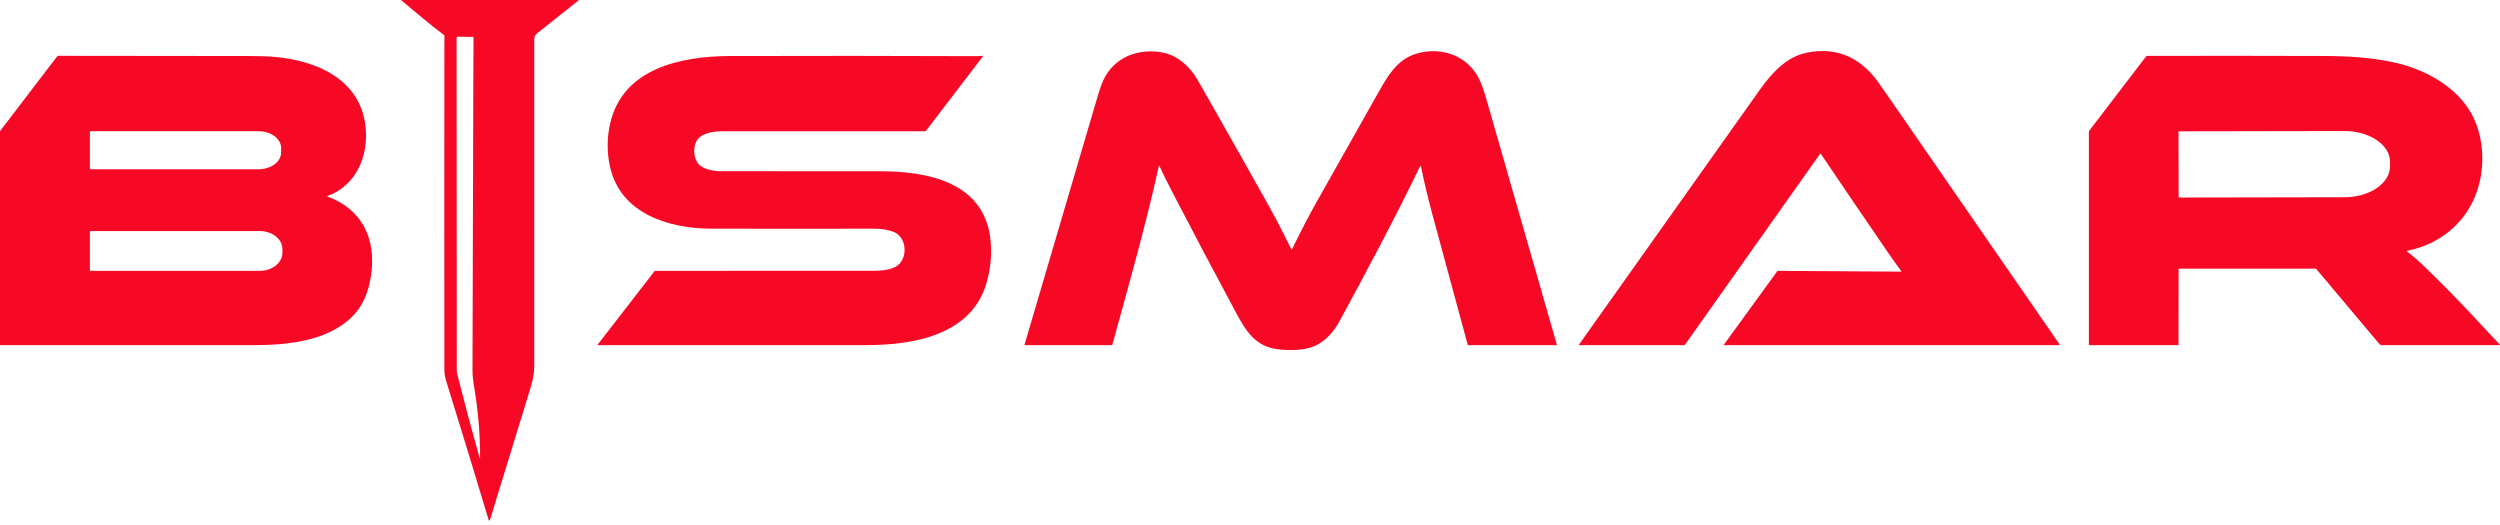
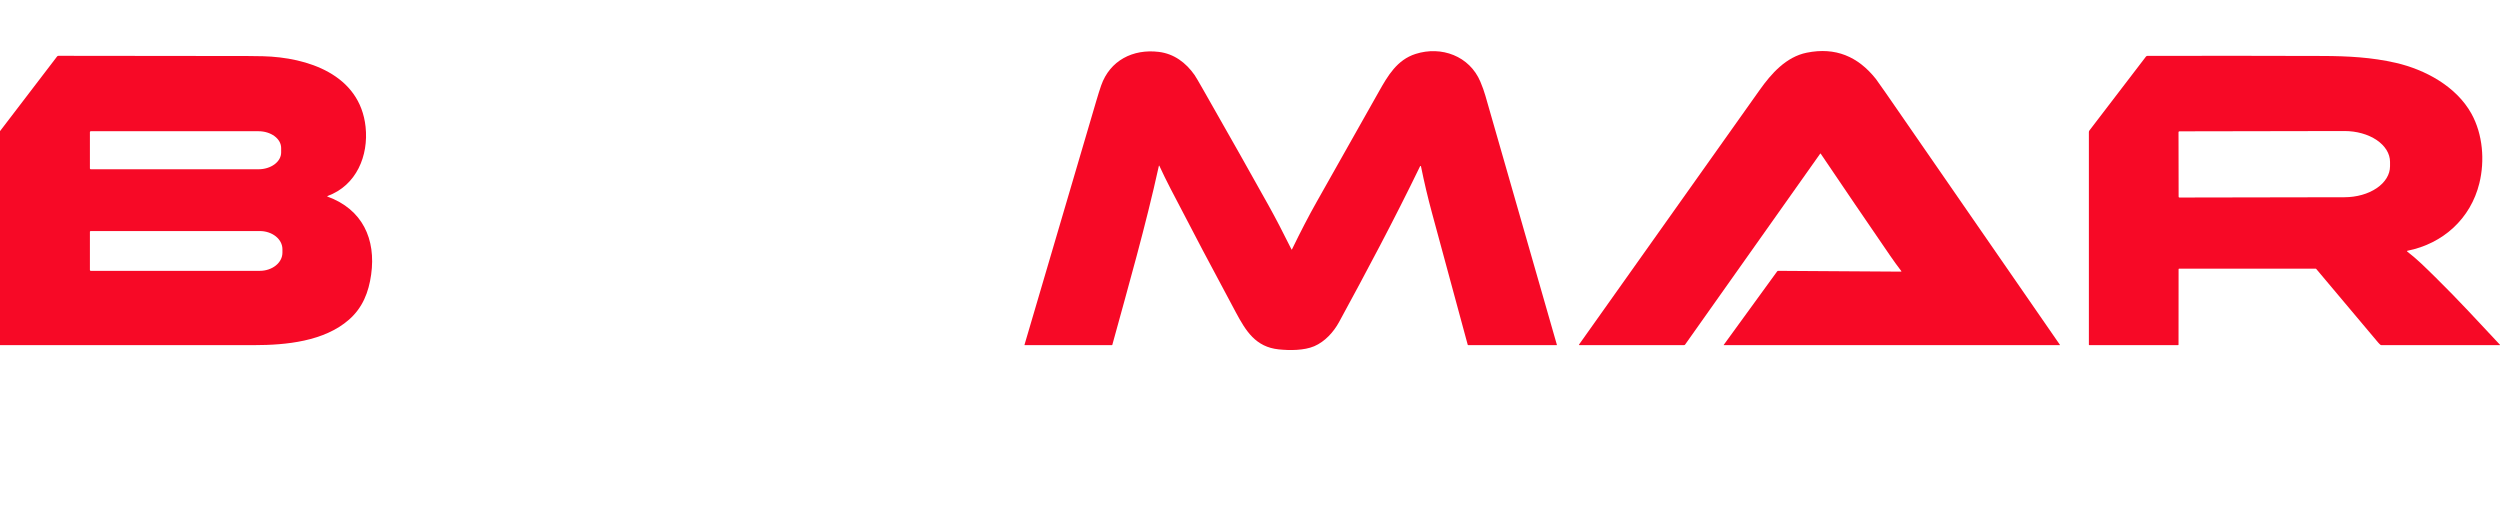
<svg xmlns="http://www.w3.org/2000/svg" width="386" height="81" viewBox="0 0 386 81" fill="none">
-   <path d="M68.615 5.469C68.615 5.464 68.614 5.46 68.612 5.456C68.61 5.452 68.607 5.448 68.603 5.446C66.336 3.759 64.174 1.868 61.991 0.072C61.985 0.067 61.98 0.059 61.978 0.051C61.976 0.043 61.976 0.035 61.979 0.027C61.982 0.019 61.987 0.012 61.994 0.008C62.001 0.003 62.009 7.22392e-05 62.017 2.18227e-08H89.308C89.316 -8.25248e-06 89.323 0.002 89.329 0.007C89.336 0.011 89.34 0.017 89.343 0.024C89.345 0.032 89.346 0.039 89.344 0.047C89.341 0.054 89.337 0.06 89.331 0.065C87.221 1.753 85.117 3.425 83.018 5.079C82.578 5.427 82.486 5.654 82.486 6.245C82.486 23.02 82.486 39.795 82.486 56.569C82.486 58.2 81.977 59.696 81.501 61.233C79.557 67.526 77.623 73.823 75.7 80.124C75.673 80.214 75.636 80.292 75.59 80.356C75.582 80.367 75.571 80.375 75.558 80.38C75.546 80.385 75.532 80.387 75.519 80.385C75.505 80.382 75.493 80.377 75.483 80.368C75.472 80.359 75.465 80.347 75.461 80.334C73.298 73.124 71.1 65.932 68.868 58.758C68.672 58.132 68.613 57.594 68.611 56.881C68.589 39.767 68.59 22.629 68.615 5.469ZM73.089 9.352C73.092 8.528 73.141 6.968 73.109 5.772C73.109 5.729 73.086 5.707 73.043 5.706L70.653 5.667C70.633 5.667 70.613 5.67 70.595 5.678C70.576 5.685 70.559 5.696 70.545 5.71C70.531 5.724 70.519 5.741 70.512 5.759C70.504 5.778 70.5 5.798 70.5 5.818C70.503 22.942 70.512 40.09 70.527 57.261C70.527 57.403 70.563 57.619 70.636 57.908C71.719 62.198 72.857 66.463 74.049 70.703C74.052 70.712 74.058 70.721 74.066 70.726C74.074 70.732 74.084 70.734 74.094 70.733C74.104 70.731 74.113 70.726 74.119 70.719C74.126 70.711 74.129 70.702 74.129 70.692C74.131 67.077 73.833 63.488 73.234 59.925C73.063 58.907 72.949 58.014 72.952 57.126C72.993 41.201 73.038 25.276 73.089 9.352Z" fill="#F70926" />
  <path d="M218.565 8.327C222.537 7.056 226.898 8.636 228.573 12.623C228.891 13.376 229.148 14.097 229.346 14.786C233.02 27.61 236.7 40.429 240.385 53.244C240.387 53.249 240.387 53.255 240.386 53.261C240.385 53.266 240.382 53.271 240.379 53.276C240.375 53.28 240.371 53.284 240.366 53.286C240.361 53.289 240.355 53.29 240.35 53.29H226.706C226.685 53.29 226.664 53.283 226.647 53.27C226.63 53.256 226.618 53.238 226.612 53.217C224.781 46.444 222.948 39.679 221.111 32.922C220.458 30.518 219.889 28.107 219.402 25.691C219.399 25.675 219.391 25.66 219.379 25.649C219.367 25.638 219.352 25.631 219.336 25.629C219.32 25.627 219.304 25.63 219.29 25.638C219.276 25.646 219.264 25.658 219.258 25.673C215.316 33.829 210.787 42.32 206.749 49.729C205.913 51.264 204.567 52.754 202.915 53.458C201.356 54.122 199.146 54.121 197.443 53.946C193.851 53.575 192.356 51.092 190.817 48.233C187.39 41.867 184.015 35.473 180.692 29.051C180.099 27.904 179.539 26.759 179.013 25.616C178.975 25.534 178.946 25.538 178.927 25.625C176.889 34.895 174.254 44.084 171.742 53.241C171.738 53.255 171.73 53.267 171.718 53.276C171.707 53.285 171.693 53.29 171.678 53.29H158.218C158.212 53.29 158.206 53.289 158.201 53.286C158.195 53.283 158.191 53.28 158.187 53.275C158.184 53.27 158.181 53.265 158.18 53.259C158.179 53.253 158.18 53.247 158.181 53.241C161.894 40.634 165.587 28.089 169.26 15.604C169.552 14.612 169.804 13.812 170.016 13.205C171.367 9.337 174.925 7.526 178.911 8.011C181.277 8.298 183.103 9.679 184.439 11.58C184.599 11.807 185.05 12.574 185.794 13.88C189.918 21.116 193.28 27.07 195.879 31.742C196.934 33.639 198.109 35.894 199.404 38.506C199.43 38.558 199.456 38.558 199.48 38.506C200.82 35.745 202.078 33.322 203.256 31.235C206.47 25.538 209.684 19.842 212.897 14.146C214.276 11.701 215.69 9.249 218.565 8.327Z" fill="#F70926" />
  <path d="M274.568 41.818L293.52 41.94C293.53 41.94 293.539 41.937 293.547 41.932C293.556 41.927 293.562 41.92 293.567 41.911C293.571 41.903 293.573 41.893 293.572 41.883C293.571 41.874 293.568 41.865 293.562 41.857C292.965 41.073 292.385 40.272 291.824 39.455C288.239 34.234 284.674 28.997 281.129 23.744C281.124 23.735 281.116 23.727 281.108 23.721C281.1 23.715 281.091 23.711 281.082 23.709C281.073 23.707 281.065 23.707 281.058 23.71C281.05 23.712 281.044 23.717 281.04 23.723L260.185 53.196C260.165 53.225 260.138 53.249 260.107 53.265C260.075 53.282 260.041 53.29 260.006 53.29L243.878 53.291C243.785 53.291 243.765 53.254 243.818 53.177C253.092 40.102 262.384 27.006 271.695 13.891C273.484 11.368 275.776 8.775 278.972 8.133C283.386 7.246 286.867 8.707 289.637 12.191C289.809 12.408 290.331 13.147 291.204 14.408C300.156 27.352 309.105 40.295 318.048 53.236C318.052 53.241 318.054 53.247 318.055 53.253C318.055 53.259 318.054 53.265 318.051 53.271C318.048 53.277 318.043 53.281 318.038 53.285C318.032 53.288 318.026 53.29 318.02 53.29H266.166C266.161 53.29 266.156 53.288 266.152 53.286C266.148 53.283 266.144 53.279 266.142 53.275C266.14 53.271 266.139 53.266 266.139 53.261C266.14 53.256 266.141 53.252 266.144 53.248L274.387 41.908C274.431 41.847 274.492 41.817 274.568 41.818Z" fill="#F70926" />
  <path d="M0 53.288V20.25L8.809 8.724C8.834 8.691 8.867 8.664 8.904 8.646C8.942 8.627 8.983 8.618 9.025 8.618C18.75 8.62 28.493 8.631 38.253 8.65C39.026 8.652 39.798 8.662 40.57 8.681C47.48 8.853 55.571 11.492 56.445 19.574C56.927 24.043 55.036 28.641 50.566 30.264C50.557 30.267 50.549 30.273 50.543 30.282C50.537 30.29 50.534 30.3 50.534 30.31C50.534 30.32 50.537 30.33 50.543 30.338C50.549 30.346 50.557 30.353 50.566 30.356C55.959 32.308 58.071 36.915 57.306 42.389C56.925 45.125 55.992 47.508 53.877 49.361C50.048 52.719 44.13 53.286 39.297 53.288C26.198 53.292 13.099 53.292 0 53.288ZM13.881 20.385V26.011C13.881 26.044 13.894 26.076 13.917 26.099C13.941 26.122 13.972 26.135 14.005 26.135H39.908C40.837 26.135 41.727 25.862 42.383 25.377C43.04 24.892 43.409 24.234 43.409 23.548V22.848C43.409 22.162 43.04 21.504 42.383 21.019C41.727 20.534 40.837 20.261 39.908 20.261H14.005C13.972 20.261 13.941 20.274 13.917 20.298C13.894 20.321 13.881 20.352 13.881 20.385ZM13.881 35.798V41.693C13.881 41.726 13.894 41.758 13.918 41.781C13.941 41.805 13.973 41.818 14.006 41.818H40.108C41.036 41.818 41.926 41.523 42.582 40.997C43.238 40.471 43.607 39.759 43.607 39.015V38.475C43.607 37.732 43.238 37.019 42.582 36.493C41.926 35.968 41.036 35.673 40.108 35.673H14.006C13.99 35.673 13.973 35.676 13.958 35.682C13.943 35.688 13.929 35.698 13.918 35.709C13.906 35.721 13.897 35.735 13.891 35.75C13.884 35.765 13.881 35.781 13.881 35.798Z" fill="#F70926" />
-   <path d="M150.477 8.672C150.892 8.674 151.298 8.655 151.695 8.616C151.707 8.615 151.72 8.617 151.731 8.623C151.742 8.629 151.751 8.638 151.757 8.649C151.764 8.66 151.766 8.672 151.765 8.685C151.764 8.697 151.759 8.709 151.752 8.719L142.998 20.163C142.974 20.195 142.943 20.22 142.908 20.237C142.872 20.255 142.833 20.264 142.793 20.264C132.5 20.263 122.194 20.263 111.876 20.265C110.537 20.265 108.568 20.387 107.707 21.537C106.97 22.523 107.03 24.249 107.77 25.226C108.45 26.124 110.183 26.433 111.223 26.436C115.566 26.444 123.772 26.446 135.839 26.442C143.017 26.439 151.826 28.002 152.907 36.801C153.177 38.997 152.994 41.245 152.358 43.544C150.08 51.787 140.985 53.279 133.794 53.285C119.969 53.295 106.144 53.296 92.318 53.287C92.254 53.287 92.241 53.262 92.28 53.211L101.045 41.884C101.061 41.864 101.082 41.847 101.105 41.836C101.128 41.825 101.154 41.819 101.18 41.819C112.364 41.818 123.543 41.816 134.718 41.812C136.001 41.812 137.931 41.725 138.885 40.714C140.182 39.338 139.857 36.569 138.002 35.816C137.158 35.474 136.101 35.305 134.829 35.307C126.476 35.325 118.124 35.324 109.771 35.305C103.253 35.29 95.735 32.99 94.167 25.658C93.702 23.486 93.71 21.314 94.192 19.144C96.109 10.487 105.241 8.673 112.716 8.651C125.303 8.613 137.89 8.62 150.477 8.672Z" fill="#F70926" />
  <path d="M358.614 8.642C362.503 8.655 366.197 8.847 369.941 9.71C374.426 10.746 379.246 13.324 381.588 17.551C383.353 20.736 383.666 24.801 382.817 28.277C381.474 33.767 377.197 37.626 371.701 38.719C371.688 38.721 371.677 38.727 371.667 38.736C371.658 38.745 371.651 38.756 371.648 38.769C371.645 38.781 371.646 38.794 371.65 38.806C371.655 38.819 371.662 38.829 371.672 38.837C373.264 40.066 374.397 41.212 376.145 42.928C379.524 46.245 382.75 49.773 385.991 53.229C385.996 53.234 386 53.241 386.001 53.248C386.002 53.255 386.001 53.263 385.998 53.269C385.996 53.276 385.991 53.282 385.984 53.286C385.978 53.289 385.971 53.291 385.964 53.291L367.665 53.288C367.62 53.288 367.581 53.274 367.546 53.245C367.405 53.125 367.275 52.993 367.155 52.851C363.985 49.073 360.809 45.299 357.63 41.529C357.616 41.513 357.599 41.5 357.58 41.491C357.561 41.483 357.54 41.478 357.518 41.478H336.475C336.407 41.478 336.373 41.511 336.373 41.578L336.365 53.208C336.365 53.263 336.338 53.29 336.284 53.29H322.591C322.573 53.29 322.556 53.283 322.543 53.27C322.531 53.257 322.523 53.24 322.523 53.222V20.397C322.523 20.303 322.552 20.218 322.609 20.143L331.334 8.739C331.36 8.706 331.394 8.678 331.432 8.659C331.471 8.64 331.513 8.63 331.556 8.629C340.558 8.608 349.577 8.612 358.614 8.642ZM336.363 20.405L336.379 30.37C336.379 30.387 336.382 30.404 336.389 30.42C336.395 30.435 336.405 30.449 336.417 30.461C336.429 30.473 336.443 30.482 336.459 30.489C336.474 30.495 336.491 30.498 336.508 30.498L362 30.453C363.864 30.45 365.651 29.944 366.968 29.047C368.285 28.15 369.023 26.935 369.021 25.67V24.991C369.02 24.365 368.837 23.744 368.482 23.166C368.128 22.588 367.609 22.063 366.955 21.621C366.302 21.179 365.526 20.829 364.673 20.591C363.819 20.352 362.904 20.231 361.981 20.232L336.489 20.277C336.455 20.278 336.423 20.291 336.399 20.315C336.376 20.339 336.363 20.371 336.363 20.405Z" fill="#F70926" />
</svg>